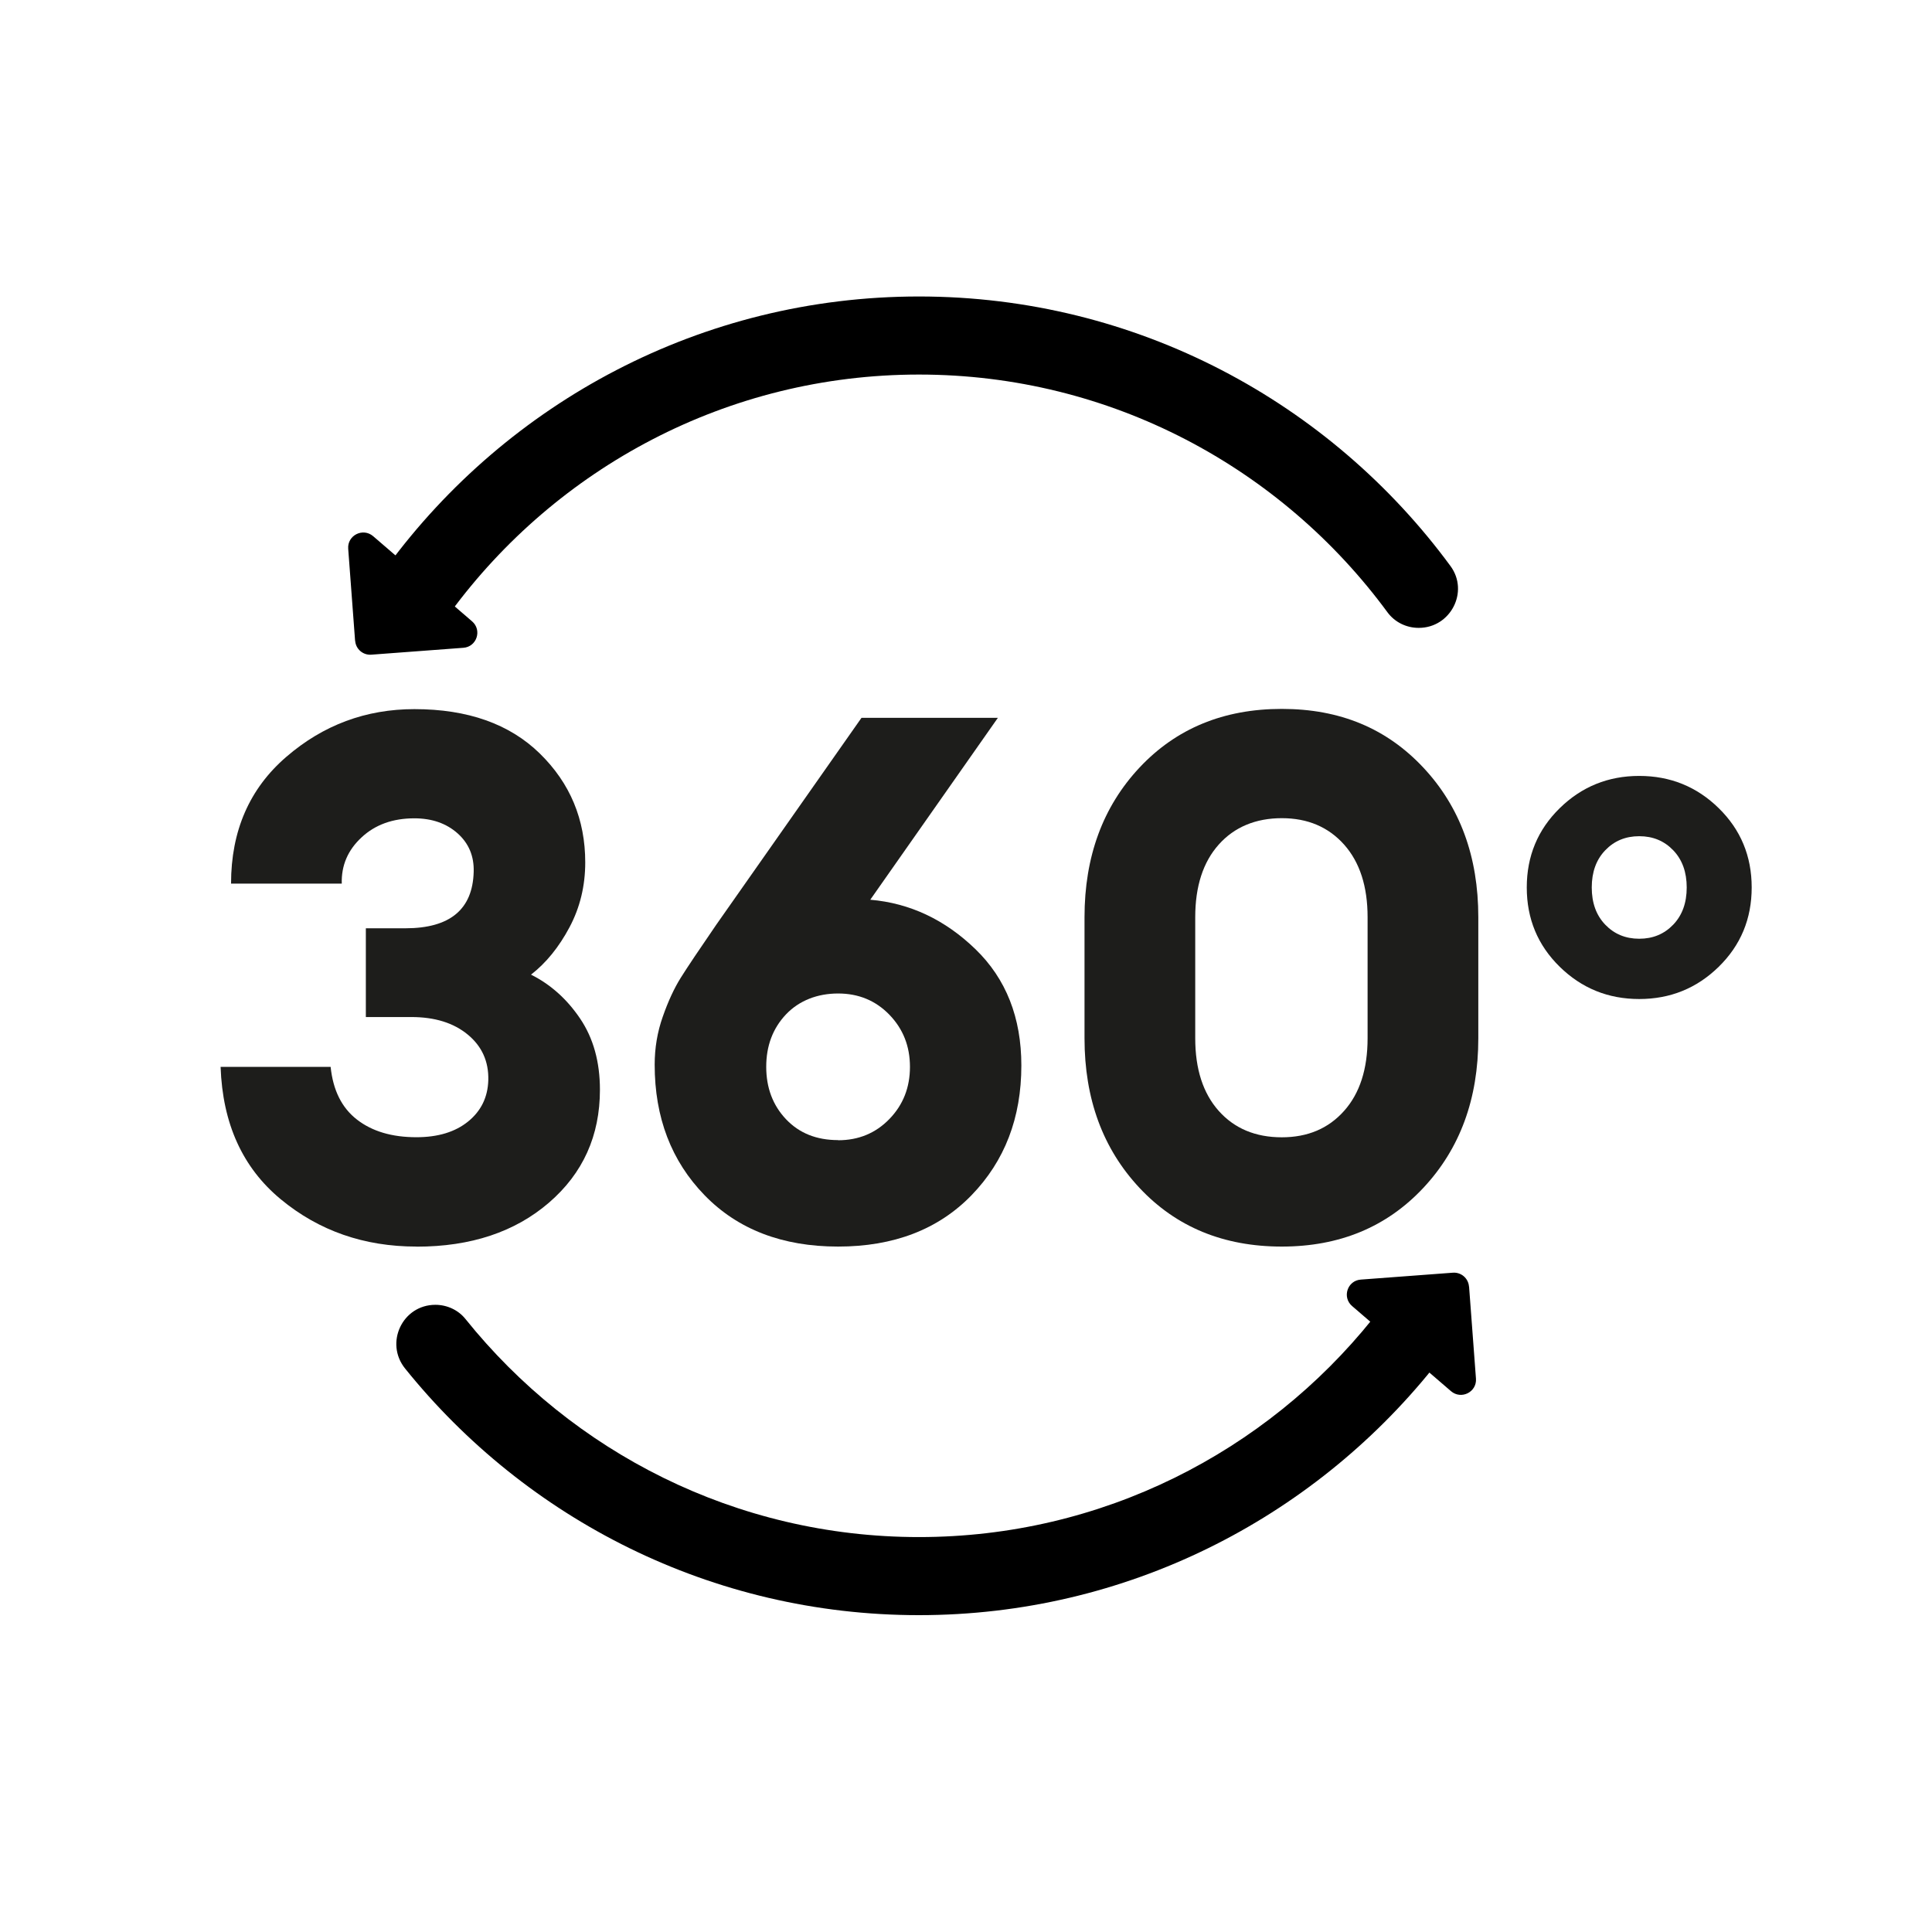
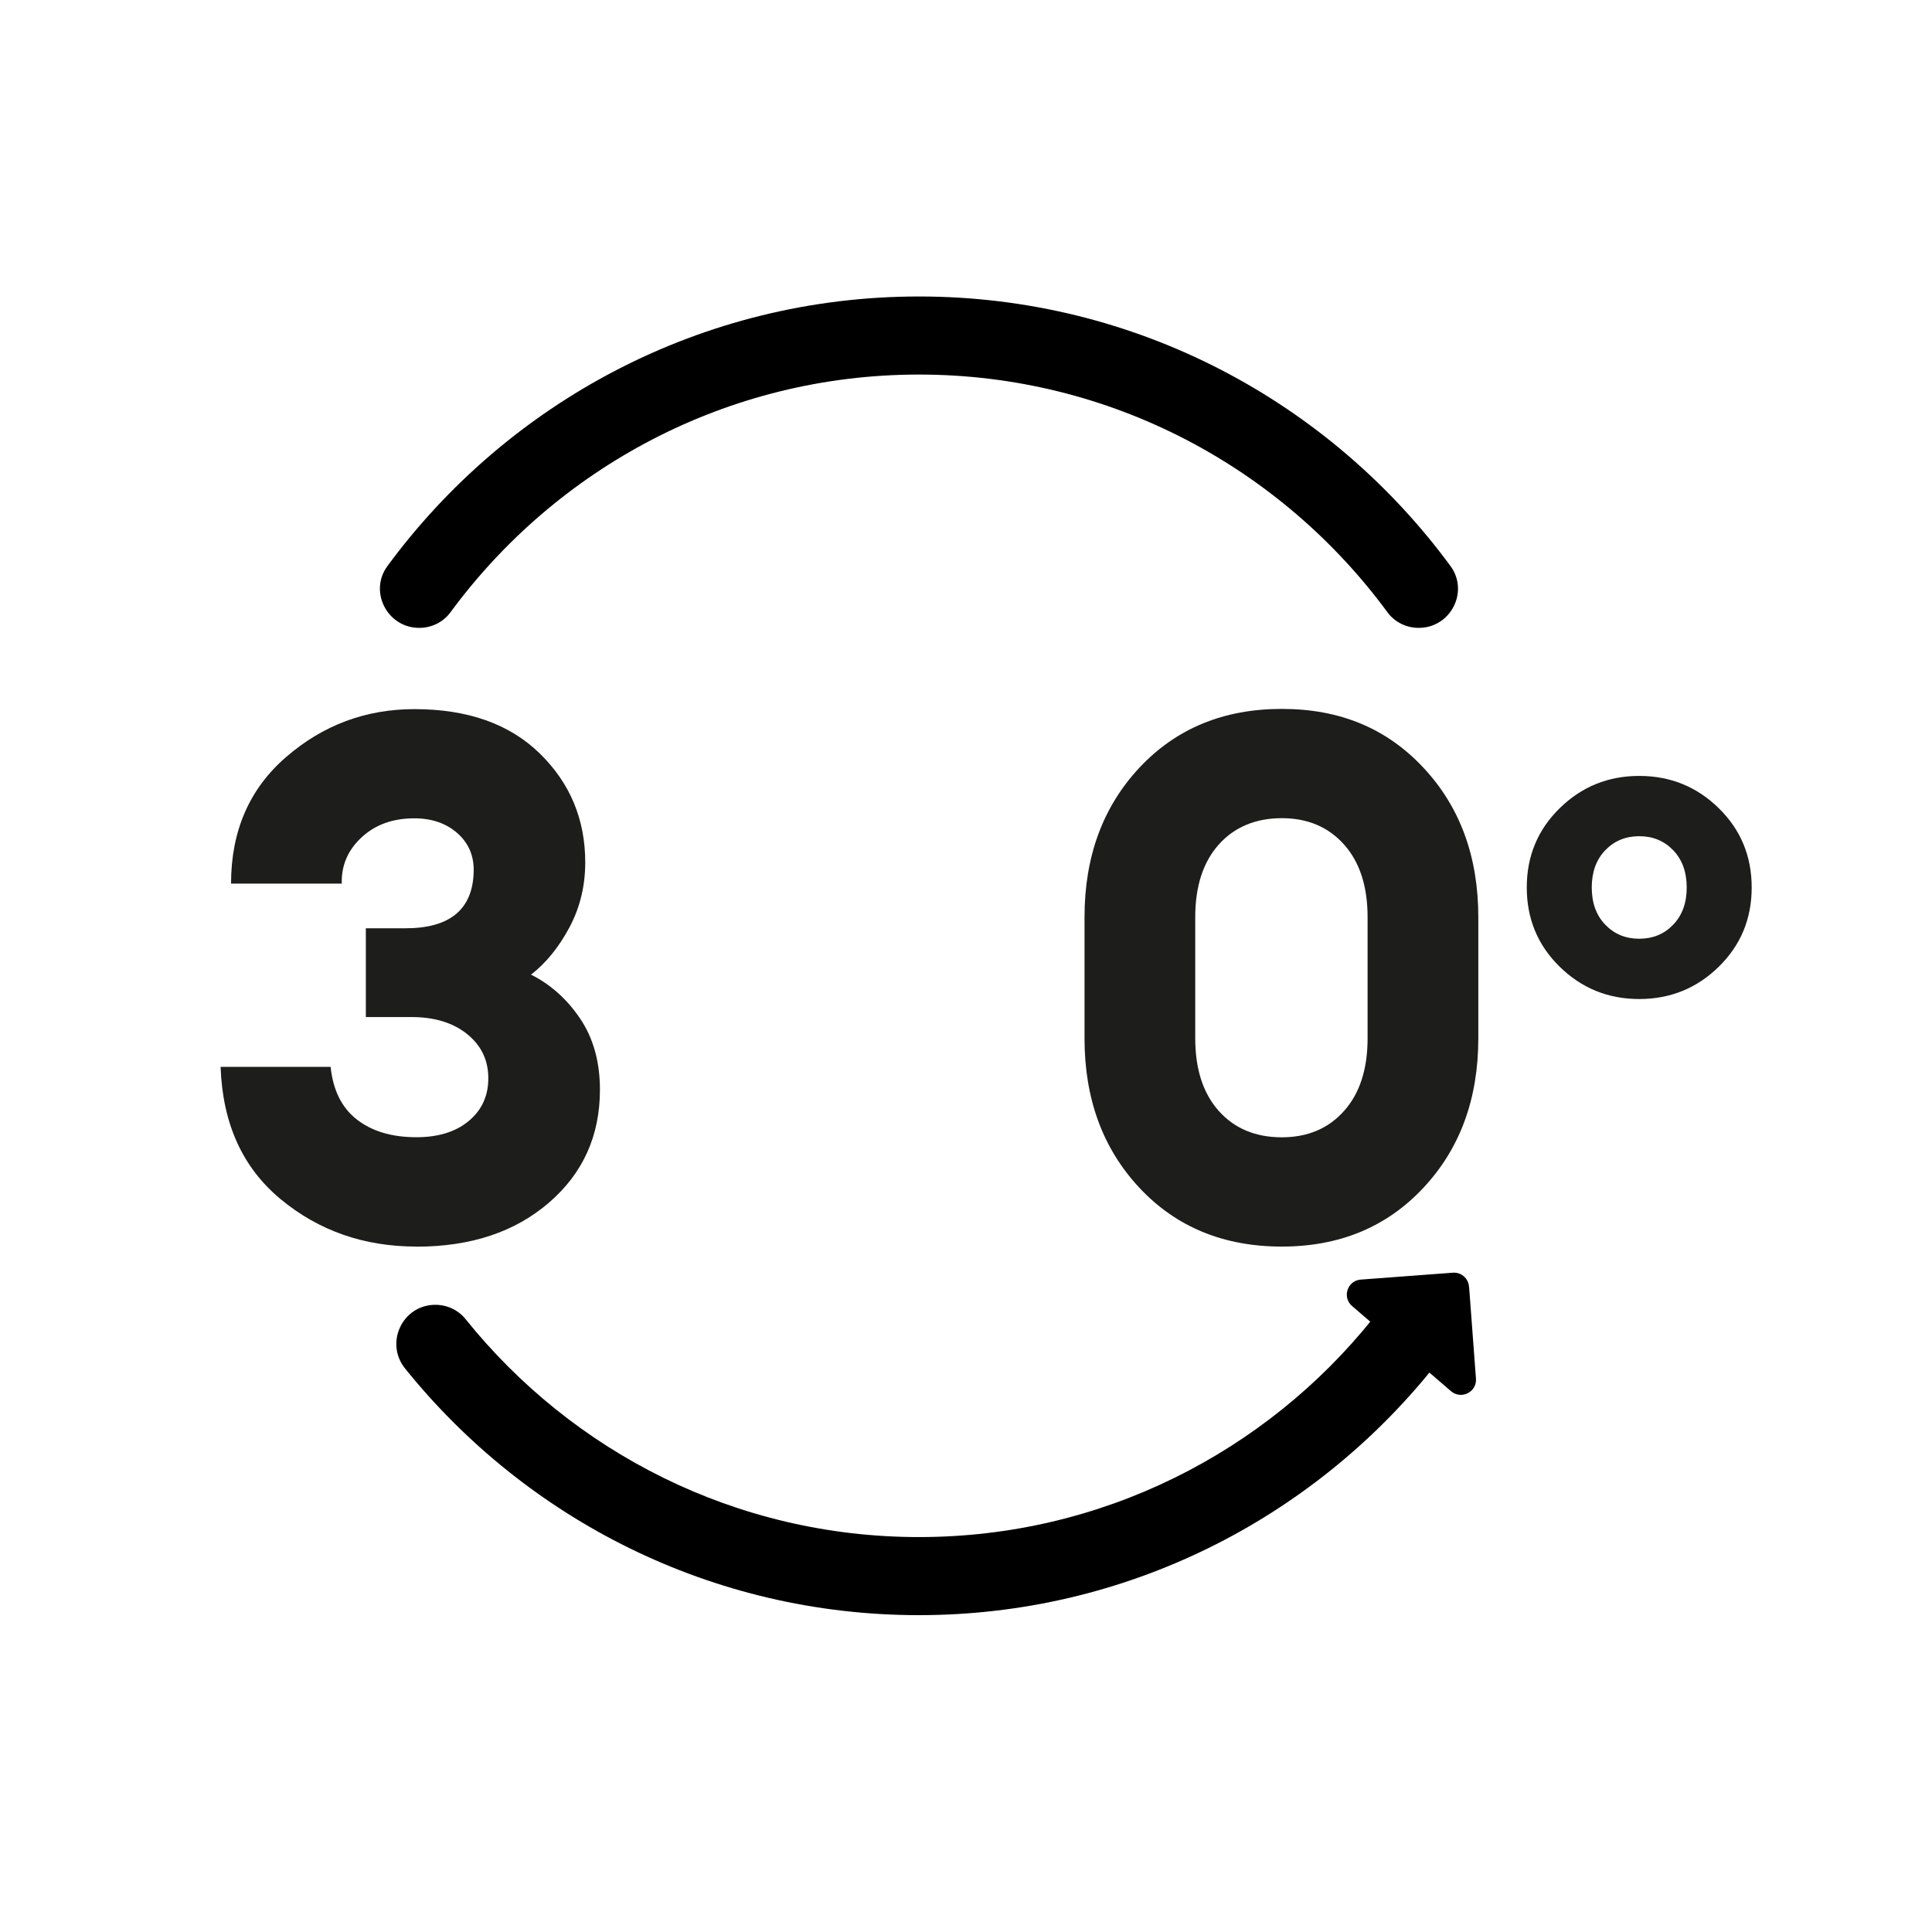
<svg xmlns="http://www.w3.org/2000/svg" id="a" viewBox="0 0 255.12 255.12">
  <defs>
    <style>.b{fill:#1d1d1b;}</style>
  </defs>
  <g>
    <path class="b" d="M54.99,164.61c-6.91,0-12.88-2.08-17.92-6.25-5.04-4.17-7.68-9.99-7.94-17.48h14.53c.32,3.1,1.48,5.42,3.49,6.97,2,1.55,4.61,2.32,7.84,2.32,2.84,0,5.12-.69,6.83-2.08,1.71-1.39,2.6-3.21,2.66-5.47,.06-2.45-.84-4.46-2.71-6-1.87-1.55-4.36-2.32-7.46-2.32h-6v-11.72h5.23c5.87,0,8.88-2.49,9.01-7.46,.06-2.07-.65-3.76-2.13-5.08-1.49-1.32-3.39-1.98-5.71-1.98-2.84,0-5.17,.84-6.97,2.52-1.81,1.68-2.68,3.71-2.61,6.1h-14.62c0-6.97,2.44-12.56,7.31-16.75,4.87-4.2,10.51-6.29,16.9-6.29,7.04,0,12.56,1.95,16.56,5.86,4,3.91,6,8.7,6,14.38,0,3.1-.69,5.96-2.08,8.57-1.39,2.61-3.08,4.7-5.08,6.25,2.58,1.29,4.75,3.23,6.49,5.81,1.74,2.58,2.61,5.71,2.61,9.39,0,6.07-2.24,11.04-6.73,14.91-4.49,3.87-10.31,5.81-17.48,5.81Z" />
-     <path class="b" d="M128.29,157.83c-4.39,4.52-10.27,6.78-17.62,6.78s-13.24-2.26-17.63-6.78c-4.39-4.52-6.59-10.26-6.59-17.24,0-2.19,.35-4.31,1.07-6.34,.71-2.03,1.5-3.74,2.37-5.13,.87-1.39,2.44-3.73,4.7-7.02l19.17-27.31h18.01l-16.85,24.02c5.23,.45,9.86,2.63,13.9,6.54,4.03,3.91,6.05,9.02,6.05,15.35,0,6.91-2.2,12.62-6.59,17.14Zm-17.62-7.26c2.71,0,4.97-.94,6.78-2.81,1.81-1.87,2.71-4.16,2.71-6.88s-.9-5-2.71-6.88c-1.81-1.87-4.07-2.81-6.78-2.81s-5.13,.92-6.88,2.76c-1.74,1.84-2.61,4.15-2.61,6.92s.87,5.08,2.61,6.92c1.74,1.84,4.03,2.76,6.88,2.76Z" />
    <path class="b" d="M169.26,164.61c-7.68,0-13.95-2.58-18.79-7.75s-7.26-11.75-7.26-19.76v-15.98c0-8,2.42-14.59,7.26-19.76,4.84-5.16,11.1-7.75,18.79-7.75s13.85,2.58,18.69,7.75c4.84,5.17,7.26,11.75,7.26,19.76v15.98c0,8.01-2.42,14.59-7.26,19.76s-11.07,7.75-18.69,7.75Zm0-14.43c3.42,0,6.16-1.16,8.23-3.49,2.07-2.32,3.1-5.52,3.1-9.59v-15.98c0-4.07-1.03-7.26-3.1-9.59-2.07-2.32-4.81-3.49-8.23-3.49s-6.26,1.16-8.33,3.49c-2.07,2.32-3.1,5.52-3.1,9.59v15.98c0,4.07,1.03,7.26,3.1,9.59,2.07,2.32,4.84,3.49,8.33,3.49Z" />
    <path class="b" d="M226.96,127.66c-2.9,2.84-6.4,4.26-10.5,4.26s-7.6-1.42-10.5-4.26c-2.9-2.84-4.35-6.33-4.35-10.47s1.45-7.63,4.35-10.47c2.9-2.84,6.4-4.26,10.5-4.26s7.6,1.42,10.5,4.26c2.9,2.84,4.35,6.33,4.35,10.47s-1.45,7.63-4.35,10.47Zm-14.99-5.56c1.19,1.24,2.68,1.86,4.49,1.86s3.3-.62,4.49-1.86,1.78-2.88,1.78-4.91-.59-3.67-1.78-4.91-2.68-1.86-4.49-1.86-3.3,.62-4.49,1.86-1.78,2.88-1.78,4.91,.59,3.67,1.78,4.91Z" />
  </g>
  <g>
    <path d="M185.21,172.3c-1.54,0-3.01,.68-3.98,1.88-14.08,17.54-35.69,28.79-59.88,28.79s-45.8-11.25-59.88-28.79c-.96-1.2-2.44-1.88-3.98-1.88h0c-4.34,0-6.72,5.03-4,8.41,15.97,19.85,40.45,32.57,67.85,32.57s51.88-12.73,67.85-32.57c2.72-3.38,.34-8.41-4-8.41h0Z" />
    <path d="M55.37,82.91c1.62,0,3.15-.75,4.11-2.05,13.98-19.02,36.51-31.4,61.87-31.4s47.89,12.37,61.87,31.4c.96,1.3,2.49,2.05,4.11,2.05h.02c4.2,0,6.67-4.78,4.19-8.16-15.86-21.58-41.42-35.6-70.19-35.6s-54.33,14.03-70.19,35.6c-2.49,3.38,0,8.16,4.19,8.16h.02Z" />
  </g>
  <path d="M193.99,169.89l.91,12.16c.13,1.77-1.94,2.81-3.29,1.66l-13.07-11.25c-1.34-1.16-.62-3.36,1.15-3.49l12.16-.91c1.1-.08,2.05,.74,2.13,1.84Z" />
-   <path d="M46.89,84.62l-.91-12.16c-.13-1.77,1.94-2.81,3.29-1.66l13.07,11.25c1.34,1.16,.62,3.36-1.15,3.49l-12.16,.91c-1.1,.08-2.05-.74-2.13-1.84Z" />
</svg>